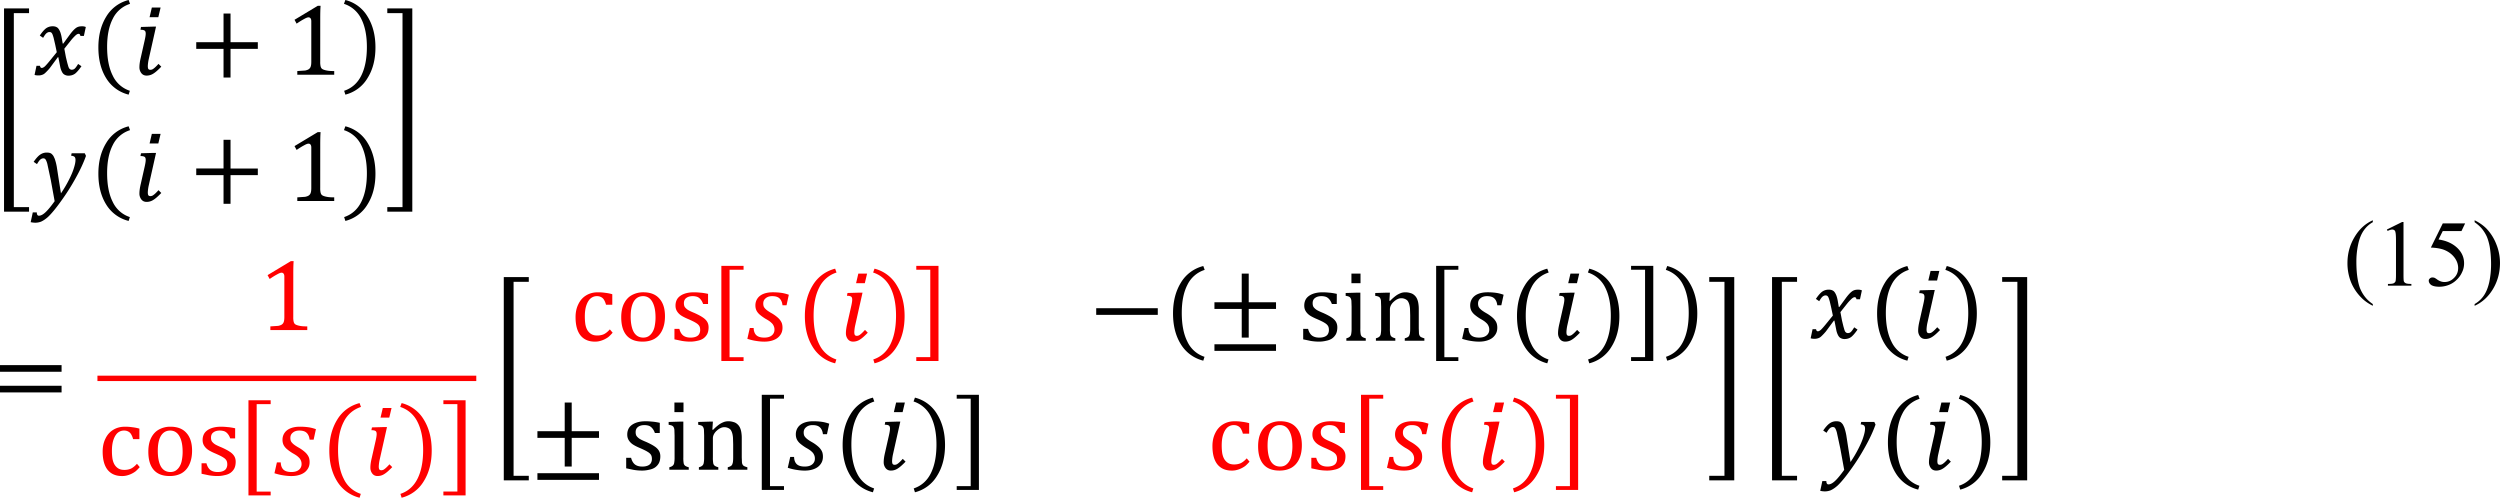
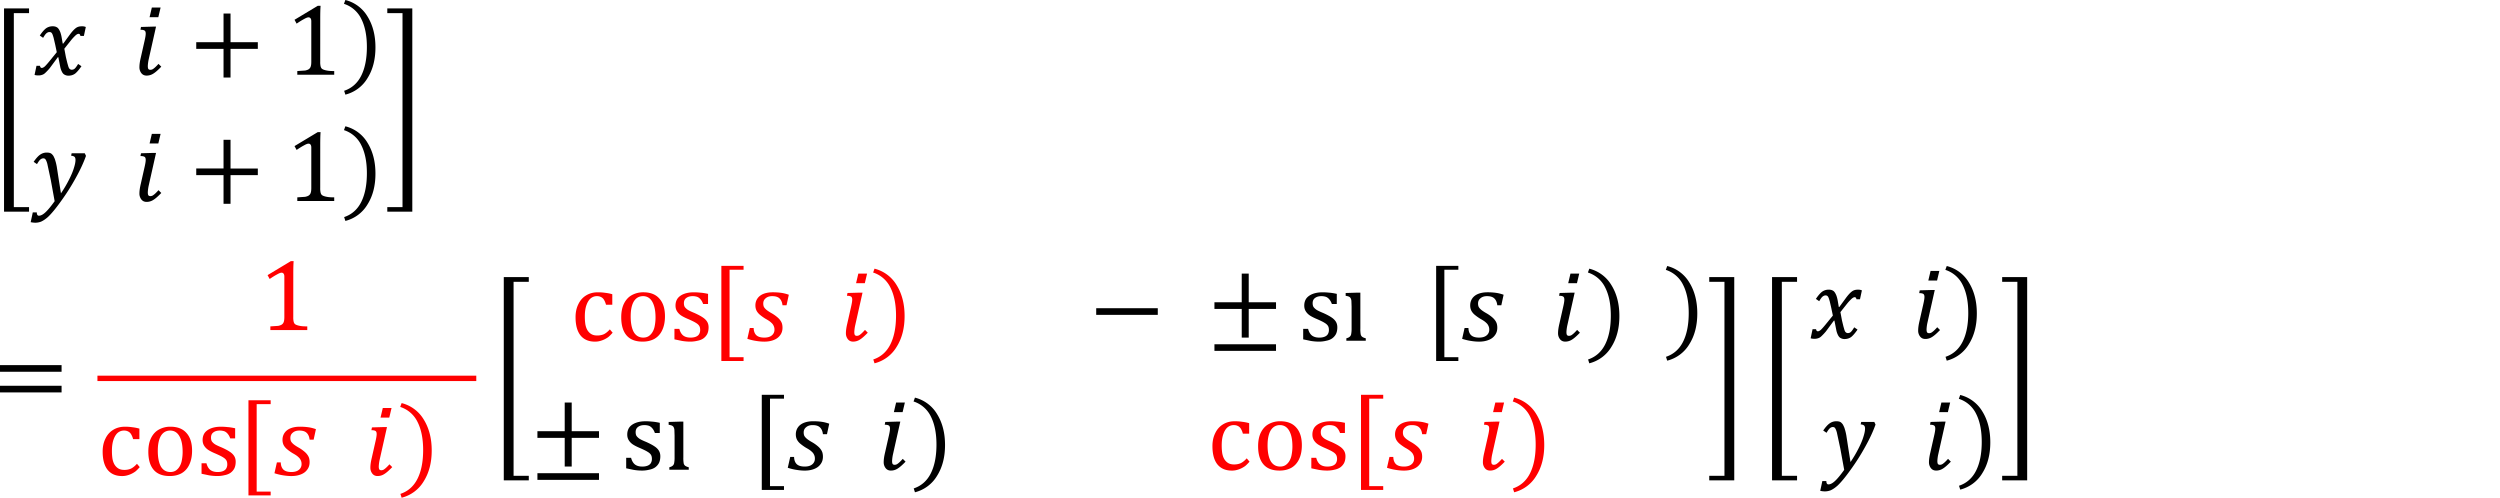
<svg xmlns="http://www.w3.org/2000/svg" xmlns:xlink="http://www.w3.org/1999/xlink" width="595.503" height="118.557" viewBox="0 0 446.627 88.918">
  <style>.B{overflow:visible}.C{stroke:none}</style>
  <defs>
    <symbol id="A" class="B">
      <path d="M3.094-1.156a1.72 1.72 0 0 0 .031.391c.02.086.051.152.094.203.051.055.125.094.219.125s.207.059.344.078c.145.023.332.031.563.031V0H1.047v-.328l.703-.047c.145-.031.254-.07.328-.125s.125-.117.156-.203c.039-.094.063-.242.063-.453v-3.625c0-.113-.023-.195-.062-.25-.043-.062-.105-.094-.187-.094-.094 0-.23.055-.406.156-.18.094-.398.23-.656.406l-.187-.344 2.078-1.25h.25c-.023.293-.031.688-.031 1.188zm0 0" class="C" />
    </symbol>
    <symbol id="B" class="B">
      <path d="M.656-3.234v-.594h5.5v.594zm0 1.844v-.594h5.5v.594zm5.688-1.219zm0 0" class="C" />
    </symbol>
    <symbol id="C" class="B">
-       <path d="M4.766 0h-1.75v-.219a1.13 1.13 0 0 0 .25-.094c.051-.031.094-.066.125-.109.031-.051.055-.125.078-.219.02-.102.031-.254.031-.453v-1.172l-.016-.562a1.98 1.98 0 0 0-.062-.406c-.031-.113-.07-.203-.109-.266-.031-.062-.078-.113-.141-.156a.7.7 0 0 0-.187-.094.73.73 0 0 0-.281-.047c-.117 0-.227.027-.328.078-.105.043-.219.121-.344.234a1.12 1.12 0 0 0-.266.344.77.77 0 0 0-.078.359v1.672a2.82 2.82 0 0 0 .031.531.37.37 0 0 0 .125.219c.07.055.18.102.328.141V0H.438v-.219C.551-.25.629-.281.672-.312.723-.344.766-.379.797-.422a.45.45 0 0 0 .078-.219 2.41 2.41 0 0 0 .031-.453v-1.953L.891-3.5a.6.6 0 0 0-.062-.281c-.031-.07-.086-.125-.156-.156-.062-.031-.164-.055-.297-.078v-.25l1.031-.031h.281l-.047.719.063.016a4.15 4.15 0 0 1 .531-.469c.133-.094.27-.164.406-.219s.281-.078.438-.078a1.41 1.41 0 0 1 .422.063c.133.031.25.09.344.172a.92.92 0 0 1 .234.281c.063.117.109.258.141.422a3.12 3.12 0 0 1 .047.594v1.688l.016.438c.008.094.031.168.063.219a.32.32 0 0 0 .125.125 1.77 1.77 0 0 0 .297.109zm0 0" class="C" />
-     </symbol>
+       </symbol>
    <symbol id="D" class="B">
      <path d="M3 2.047H1.016v-8.5H3v.344H1.75v7.813H3zm0 0" class="C" />
    </symbol>
    <symbol id="E" class="B">
-       <path d="M1.578-2.25c0 1.043.164 1.898.5 2.563a2.56 2.56 0 0 0 1.531 1.359l-.109.344A3.26 3.26 0 0 1 1.484.531c-.461-.75-.687-1.66-.687-2.734s.234-1.988.703-2.75a3.25 3.25 0 0 1 2-1.484l.125.344A2.57 2.57 0 0 0 2.078-4.75c-.336.656-.5 1.492-.5 2.5zm0 0" class="C" />
-     </symbol>
+       </symbol>
    <symbol id="F" class="B">
      <path d="M2.219-2.25c0-1.008-.168-1.844-.5-2.5A2.59 2.59 0 0 0 .172-6.094l.125-.344a3.21 3.21 0 0 1 1.984 1.484c.469.762.703 1.68.703 2.75S2.75-.219 2.281.531A3.21 3.21 0 0 1 .297 2.016l-.109-.344C.875 1.441 1.383.988 1.719.313c.332-.664.5-1.52.5-2.562zm0 0" class="C" />
    </symbol>
    <symbol id="G" class="B">
-       <path d="M.188 1.703h1.25v-7.812H.188v-.344h1.984v8.5H.188zm0 0" class="C" />
-     </symbol>
+       </symbol>
    <symbol id="H" class="B">
      <path d="M3.719-2.312V.25h-.625v-2.562H.656v-.594h2.438v-2.562h.625v2.563h2.438v.594zm0 0" class="C" />
    </symbol>
    <symbol id="I" class="B">
      <path d="M.656.906V.313h5.5v.594zm3.063-3.75v2.563h-.625v-2.562H.656v-.594h2.438V-6h.625v2.563h2.438v.594zm0 0" class="C" />
    </symbol>
    <symbol id="J" class="B">
      <path d="M3.422-3.281h-.437c-.062-.176-.141-.316-.234-.422-.086-.102-.184-.176-.297-.219a1.27 1.27 0 0 0-.406-.062c-.242 0-.434.059-.578.172-.137.105-.203.258-.203.453 0 .137.023.25.078.344a1.1 1.1 0 0 0 .266.25c.113.074.32.172.625.297.301.137.535.262.703.375.164.105.297.23.391.375s.141.32.141.516c0 .242-.043.445-.125.609A1.14 1.14 0 0 1 3-.203c-.137.094-.309.164-.516.203a2.65 2.65 0 0 1-.656.078c-.25 0-.496-.023-.734-.062L.422-.125v-.937h.438c.07.273.188.469.344.594.164.125.383.188.656.188.102 0 .207-.008.313-.031s.195-.055.281-.109.145-.117.188-.203a.71.71 0 0 0 .078-.344c0-.156-.031-.281-.094-.375s-.156-.176-.281-.25c-.125-.082-.344-.191-.656-.328-.273-.113-.492-.223-.656-.328-.156-.102-.281-.227-.375-.375s-.141-.316-.141-.516c0-.25.063-.461.188-.641.133-.176.328-.312.578-.406s.539-.141.875-.141c.195 0 .383.012.563.031.188.012.422.047.703.109zm0 0" class="C" />
    </symbol>
    <symbol id="K" class="B">
-       <path d="M1.703-6v.859H.891V-6zM.438-.219C.551-.25.629-.281.672-.312.723-.344.766-.379.797-.422a.45.45 0 0 0 .078-.219 2.41 2.41 0 0 0 .031-.453v-1.953L.891-3.5a.6.6 0 0 0-.062-.281c-.031-.07-.086-.125-.156-.156-.062-.031-.164-.055-.297-.078v-.25l1.031-.031h.281v3.188a2.82 2.82 0 0 0 .031.531.37.37 0 0 0 .125.219c.07.055.18.102.328.141V0H.438zm0 0" class="C" />
+       <path d="M1.703-6H.891V-6zM.438-.219C.551-.25.629-.281.672-.312.723-.344.766-.379.797-.422a.45.45 0 0 0 .078-.219 2.41 2.41 0 0 0 .031-.453v-1.953L.891-3.5a.6.6 0 0 0-.062-.281c-.031-.07-.086-.125-.156-.156-.062-.031-.164-.055-.297-.078v-.25l1.031-.031h.281v3.188a2.82 2.82 0 0 0 .031.531.37.37 0 0 0 .125.219c.07.055.18.102.328.141V0H.438zm0 0" class="C" />
    </symbol>
    <symbol id="L" class="B">
      <path d="M3.75-4.156v.938h-.562A1.63 1.63 0 0 0 3-3.672c-.074-.113-.164-.191-.266-.234-.094-.051-.215-.078-.359-.078-.211 0-.398.07-.562.203-.156.137-.281.34-.375.609s-.141.605-.141 1a4.98 4.98 0 0 0 .047.703c.039.211.102.387.188.531.094.148.207.262.344.344.145.086.32.125.531.125s.398-.035.578-.109c.176-.082.359-.227.547-.437l.25.297c-.148.168-.277.297-.391.391a2.24 2.24 0 0 1-.375.219c-.137.063-.273.109-.406.141a1.68 1.68 0 0 1-.406.047c-.562 0-.996-.187-1.297-.562C.613-.859.469-1.398.469-2.109c0-.437.082-.82.25-1.156.164-.344.395-.602.688-.781.301-.187.648-.281 1.047-.281a4.35 4.35 0 0 1 .672.047c.207.023.414.063.625.125zm0 0" class="C" />
    </symbol>
    <symbol id="M" class="B">
      <path d="M2.375.078c-.625 0-1.102-.18-1.422-.547S.469-1.375.469-2.094c0-.488.082-.898.25-1.234.176-.344.41-.594.703-.75a2.09 2.09 0 0 1 1.016-.25c.633 0 1.113.188 1.438.563.332.367.5.891.5 1.578 0 .492-.086.906-.25 1.25-.156.336-.387.59-.687.766-.305.168-.656.25-1.062.25zM1.313-2.187c0 .617.094 1.09.281 1.422.195.324.477.484.844.484.195 0 .363-.047.5-.141a1.14 1.14 0 0 0 .344-.391c.094-.164.156-.352.188-.562a3.88 3.88 0 0 0 .063-.687c0-.437-.047-.797-.141-1.078-.094-.289-.227-.504-.391-.641s-.359-.203-.578-.203c-.355 0-.633.156-.828.469-.187.313-.281.758-.281 1.328zm0 0" class="C" />
    </symbol>
    <symbol id="N" class="B">
      <path d="M3.359-3.172c-.031-.27-.121-.473-.266-.609-.137-.133-.355-.203-.656-.203-.242 0-.434.063-.578.188-.148.117-.219.273-.219.469 0 .105.016.199.047.281.039.086.117.18.234.281.113.094.289.211.531.344a3.33 3.33 0 0 1 .438.313c.113.094.203.188.266.281a.99.99 0 0 1 .156.297 1.33 1.33 0 0 1 .047.375c0 .262-.074.484-.219.672-.137.188-.328.328-.578.422-.242.094-.516.141-.828.141-.242 0-.48-.023-.719-.062C.773-.016.508-.078.219-.172l.219-.969h.344c.008.281.086.496.234.641.156.148.395.219.719.219.281 0 .5-.062.656-.187A.63.63 0 0 0 2.641-1a.72.72 0 0 0-.078-.344c-.043-.102-.117-.195-.219-.281-.094-.094-.258-.203-.484-.328a4.32 4.32 0 0 1-.547-.391c-.125-.113-.219-.234-.281-.359-.062-.133-.094-.285-.094-.453 0-.238.063-.445.188-.625s.301-.312.531-.406c.238-.094.516-.141.828-.141a5.35 5.35 0 0 1 .75.047c.227.031.457.09.688.172l-.203.938zm0 0" class="C" />
    </symbol>
    <symbol id="O" class="B">
      <path d="M2.516-6l-.203.859h-.781L1.734-6zM1.078-3c.07-.301.109-.523.109-.672 0-.133-.031-.223-.094-.266-.062-.051-.187-.078-.375-.078l.047-.25 1.078-.031h.266l-.641 2.859a3.48 3.48 0 0 0-.094.656c0 .125.016.215.047.266.039.055.102.078.188.078a.45.45 0 0 0 .281-.109c.102-.07.25-.211.438-.422l.25.25c-.293.305-.531.512-.719.625-.18.113-.375.172-.594.172C1.066.078.91.004.797-.141a.84.84 0 0 1-.172-.547c0-.219.039-.504.125-.859zm0 0" class="C" />
    </symbol>
    <symbol id="P" class="B">
      <path d="M2.125-2.016l-.141-.672-.141-.609c-.055-.187-.094-.305-.125-.359-.031-.062-.07-.102-.109-.125-.031-.02-.078-.031-.141-.031s-.121.016-.172.047c-.055.023-.109.07-.172.141-.055.063-.125.172-.219.328L.609-3.5c.188-.281.363-.488.531-.625.176-.133.383-.203.625-.203.082 0 .16.012.234.031a.7.7 0 0 1 .188.094c.051.043.098.102.141.172a1.57 1.57 0 0 1 .125.266 3.09 3.09 0 0 1 .109.438l.094.547h.047l.641-.875c.145-.187.27-.328.375-.422s.195-.156.281-.187c.094-.039.219-.062.375-.062a.83.83 0 0 1 .344.063l-.172.797h-.312c-.023-.125-.074-.187-.156-.187-.031 0-.062.008-.094.016a1.5 1.5 0 0 0-.109.063 1.89 1.89 0 0 0-.187.172 4.04 4.04 0 0 0-.281.313l-.312.391-.297.375.141.75.125.516.094.328c.031.086.063.148.094.188a1.2 1.2 0 0 0 .109.078c.031.012.066.016.109.016.082 0 .16-.023.234-.078.082-.062.191-.207.328-.437l.297.203c-.211.305-.398.523-.562.656-.168.125-.371.188-.609.188A.68.68 0 0 1 2.828 0c-.086-.039-.156-.113-.219-.219a1.68 1.68 0 0 1-.172-.469l-.172-.875h-.047l-.703.953a4.59 4.59 0 0 1-.391.422C1.031-.094.938-.031.844 0a.94.94 0 0 1-.359.063C.336.063.223.047.141.016l.172-.812h.313c.02.125.07.188.156.188.039 0 .082-.008.125-.031a.68.68 0 0 0 .203-.156c.082-.082.195-.211.344-.391l.672-.828zm0 0" class="C" />
    </symbol>
    <symbol id="Q" class="B">
      <path d="M.656-2.312v-.594h5.5v.594zm0 0" class="C" />
    </symbol>
    <symbol id="R" class="B">
      <path d="M3.25 6.469H1.016v-18.156H3.25v.422H1.891V6.063H3.25zm0 0" class="C" />
    </symbol>
    <symbol id="S" class="B">
      <path d="M2.172.016l-.344-1.891-.312-1.453c-.062-.227-.133-.375-.203-.437-.043-.031-.094-.047-.156-.047-.094 0-.184.039-.266.109s-.184.211-.297.406L.297-3.5c.207-.301.398-.516.578-.641s.375-.187.594-.187c.125 0 .227.016.313.047a.42.42 0 0 1 .172.125.63.63 0 0 1 .156.234 1.4 1.4 0 0 1 .125.328c.039.117.082.289.125.516l.188 1.219.188 1.172a10.64 10.64 0 0 0 .719-1.219c.207-.406.352-.754.438-1.047.094-.289.141-.531.141-.719 0-.133-.031-.227-.094-.281s-.164-.082-.297-.094l.047-.219h1.172l.109.234c-.219.617-.527 1.277-.922 1.984A19.21 19.21 0 0 1 2.75 0c-.469.656-.859 1.129-1.172 1.422-.219.195-.43.336-.625.422-.168.063-.34.094-.516.094-.062 0-.137-.008-.219-.016l-.187-.031.188-.875h.359c0 .195.063.297.188.297.176 0 .379-.109.609-.328s.492-.543.797-.969zm0 0" class="C" />
    </symbol>
    <symbol id="T" class="B">
      <path d="M.203 6.063h1.359v-17.328H.203v-.422h2.234V6.469H.203zm0 0" class="C" />
    </symbol>
  </defs>
  <g transform="matrix(2 0 0 2 -101.632 -607.283)">
    <use xlink:href="#R" x="50.16" y="316.08" />
    <use xlink:href="#P" x="53.762" y="310.316" />
    <use xlink:href="#E" x="58.806" y="310.079" />
    <use xlink:href="#O" x="62.645" y="310.316" />
    <use xlink:href="#H" x="67.689" y="310.316" />
    <use xlink:href="#A" x="76.325" y="310.316" />
    <use xlink:href="#F" x="81.369" y="310.079" />
    <use xlink:href="#S" x="53.525" y="321.598" />
    <use xlink:href="#E" x="58.806" y="321.36" />
    <use xlink:href="#O" x="62.645" y="321.598" />
    <use xlink:href="#H" x="67.689" y="321.598" />
    <use xlink:href="#A" x="76.325" y="321.598" />
    <use xlink:href="#F" x="81.369" y="321.36" />
    <use xlink:href="#T" x="85.208" y="316.08" />
    <use xlink:href="#B" x="50.16" y="340.084" />
    <g fill="red">
      <use xlink:href="#A" x="73.918" y="333.125" />
      <use xlink:href="#L" x="59.517" y="346.085" />
      <use xlink:href="#M" x="63.597" y="346.085" />
      <use xlink:href="#J" x="68.397" y="346.085" />
      <use xlink:href="#D" x="71.993" y="345.848" />
      <use xlink:href="#N" x="75.112" y="346.085" />
      <use xlink:href="#E" x="79.435" y="346.085" />
      <use xlink:href="#O" x="83.275" y="346.085" />
      <use xlink:href="#F" x="86.394" y="346.085" />
      <use xlink:href="#G" x="90.233" y="345.848" />
    </g>
  </g>
  <path d="M17.407 68.076h67.68v-.961h-67.68zm0 0" fill="red" />
  <g transform="matrix(2 0 0 2 -101.632 -607.283)">
    <use xlink:href="#R" x="94.8" y="340.08" />
    <g fill="red">
      <use xlink:href="#L" x="101.759" y="334.079" />
      <use xlink:href="#M" x="105.839" y="334.079" />
      <use xlink:href="#J" x="110.639" y="334.079" />
      <use xlink:href="#D" x="114.235" y="333.842" />
      <use xlink:href="#N" x="117.354" y="334.079" />
      <use xlink:href="#E" x="121.914" y="334.079" />
      <use xlink:href="#O" x="125.753" y="334.079" />
      <use xlink:href="#F" x="128.635" y="334.079" />
      <use xlink:href="#G" x="132.475" y="333.842" />
    </g>
    <use xlink:href="#Q" x="148.079" y="334.079" />
    <use xlink:href="#E" x="154.8" y="333.842" />
    <use xlink:href="#I" x="158.64" y="334.079" />
    <use xlink:href="#J" x="166.802" y="334.079" />
    <use xlink:href="#K" x="170.642" y="334.079" />
    <use xlink:href="#C" x="173.282" y="334.079" />
    <use xlink:href="#D" x="178.084" y="333.842" />
    <use xlink:href="#N" x="181.203" y="334.079" />
    <use xlink:href="#E" x="185.526" y="334.079" />
    <use xlink:href="#O" x="189.365" y="334.079" />
    <use xlink:href="#F" x="192.484" y="334.079" />
    <use xlink:href="#G" x="196.324" y="333.842" />
    <use xlink:href="#F" x="199.443" y="333.842" />
    <use xlink:href="#I" x="98.165" y="345.598" />
    <use xlink:href="#J" x="106.328" y="345.598" />
    <use xlink:href="#K" x="110.167" y="345.598" />
    <use xlink:href="#C" x="112.807" y="345.598" />
    <use xlink:href="#D" x="117.846" y="345.36" />
    <use xlink:href="#N" x="120.965" y="345.598" />
    <use xlink:href="#E" x="125.288" y="345.598" />
    <use xlink:href="#O" x="129.128" y="345.598" />
    <use xlink:href="#F" x="132.247" y="345.598" />
    <use xlink:href="#G" x="136.086" y="345.36" />
    <g fill="red">
      <use xlink:href="#L" x="158.649" y="345.598" />
      <use xlink:href="#M" x="162.729" y="345.598" />
      <use xlink:href="#J" x="167.529" y="345.598" />
      <use xlink:href="#D" x="171.372" y="345.36" />
      <use xlink:href="#N" x="174.491" y="345.598" />
      <use xlink:href="#E" x="178.813" y="345.598" />
      <use xlink:href="#O" x="182.653" y="345.598" />
      <use xlink:href="#F" x="185.772" y="345.598" />
      <use xlink:href="#G" x="189.612" y="345.36" />
    </g>
    <use xlink:href="#T" x="203.292" y="340.08" />
    <use xlink:href="#R" x="208.089" y="340.08" />
    <use xlink:href="#P" x="212.412" y="333.842" />
    <use xlink:href="#E" x="217.692" y="333.842" />
    <use xlink:href="#O" x="221.532" y="333.842" />
    <use xlink:href="#F" x="224.413" y="333.842" />
    <use xlink:href="#S" x="213.378" y="345.598" />
    <use xlink:href="#E" x="218.659" y="345.36" />
    <use xlink:href="#O" x="222.498" y="345.598" />
    <use xlink:href="#F" x="225.617" y="345.36" />
    <use xlink:href="#T" x="229.457" y="340.08" />
  </g>
-   <path d="M423.906 54.318v.313c-.836-.422-1.523-.906-2.062-1.469A8.4 8.4 0 0 1 420 50.381a9.17 9.17 0 0 1-.625-3.375c0-1.687.414-3.227 1.25-4.625.828-1.414 1.922-2.422 3.281-3.031v.344c-.672.375-1.219.891-1.656 1.531-.437.648-.766 1.469-.969 2.469a14.73 14.73 0 0 0-.312 3.094c0 1.172.078 2.234.25 3.188.141.773.32 1.375.531 1.813a6.16 6.16 0 0 0 .813 1.313c.352.438.797.844 1.344 1.219zm2.513-13.312l2.719-1.344h.25v9.406c0 .625.016 1.023.063 1.188.063.148.172.266.344.344.164.086.5.125 1 .125v.313h-4.187v-.312c.539 0 .883-.039 1.031-.125.141-.078.25-.187.313-.312.063-.141.094-.547.094-1.219v-6c0-.812-.031-1.328-.094-1.562-.023-.164-.086-.289-.187-.375-.109-.078-.234-.125-.375-.125-.211 0-.492.086-.844.25zm13.979-1.094l-.656 1.375h-3.344l-.75 1.5c1.453.211 2.609.75 3.469 1.625.727.75 1.094 1.625 1.094 2.625 0 .586-.125 1.125-.375 1.625a4.13 4.13 0 0 1-.906 1.281 4.13 4.13 0 0 1-1.187.844 4.58 4.58 0 0 1-1.937.438c-.672 0-1.156-.109-1.469-.312-.297-.227-.437-.484-.437-.781 0-.141.063-.266.188-.375.125-.125.281-.187.469-.187a1.11 1.11 0 0 1 .375.063c.102.047.281.156.531.344.414.273.828.406 1.25.406.641 0 1.203-.234 1.688-.719.5-.477.75-1.07.75-1.781 0-.664-.219-1.289-.656-1.875-.437-.578-1.031-1.031-1.781-1.344-.609-.25-1.422-.391-2.437-.437l2.125-4.312zm1.697-.219v-.344c.828.422 1.531.906 2.094 1.469a8.46 8.46 0 0 1 1.781 2.813 8.88 8.88 0 0 1 .656 3.344c0 1.711-.422 3.266-1.25 4.656-.836 1.391-1.93 2.391-3.281 3v-.312c.664-.375 1.219-.891 1.656-1.531.438-.648.758-1.461.969-2.437a15.64 15.64 0 0 0 .313-3.125c0-1.164-.086-2.227-.25-3.187-.148-.75-.328-1.352-.531-1.812a6.84 6.84 0 0 0-.812-1.312c-.336-.414-.781-.82-1.344-1.219zm0 0" />
</svg>